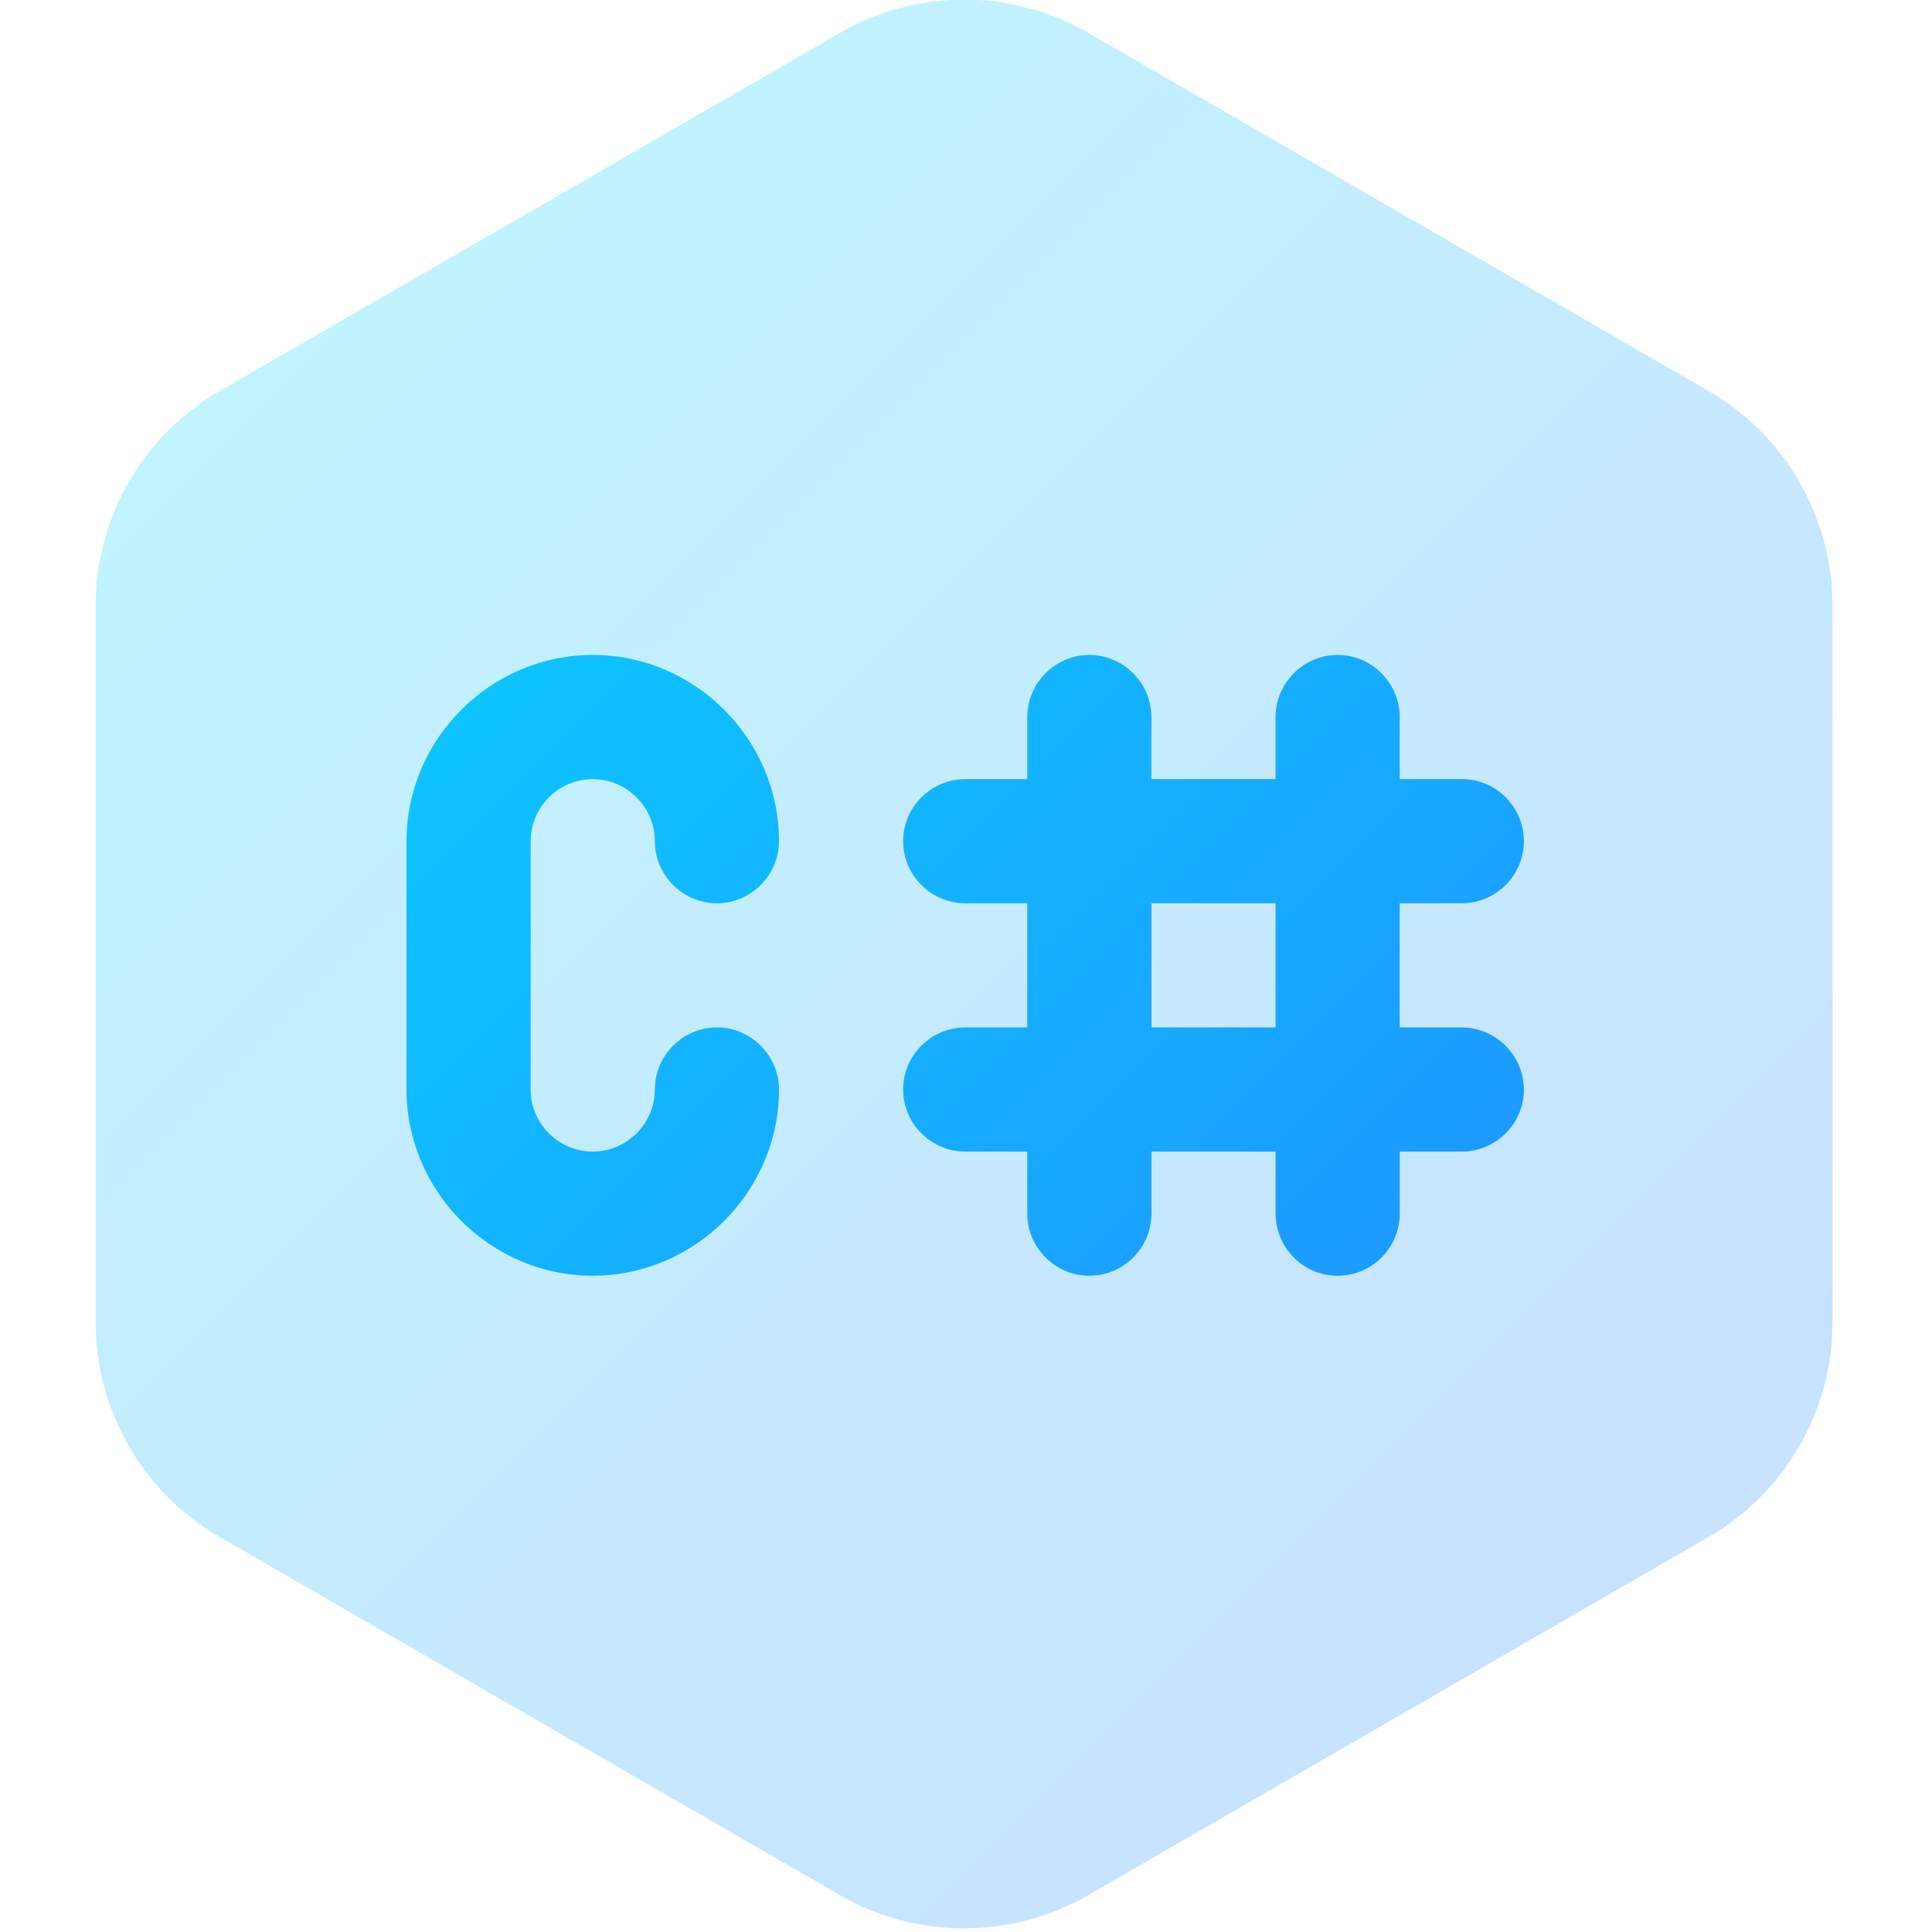
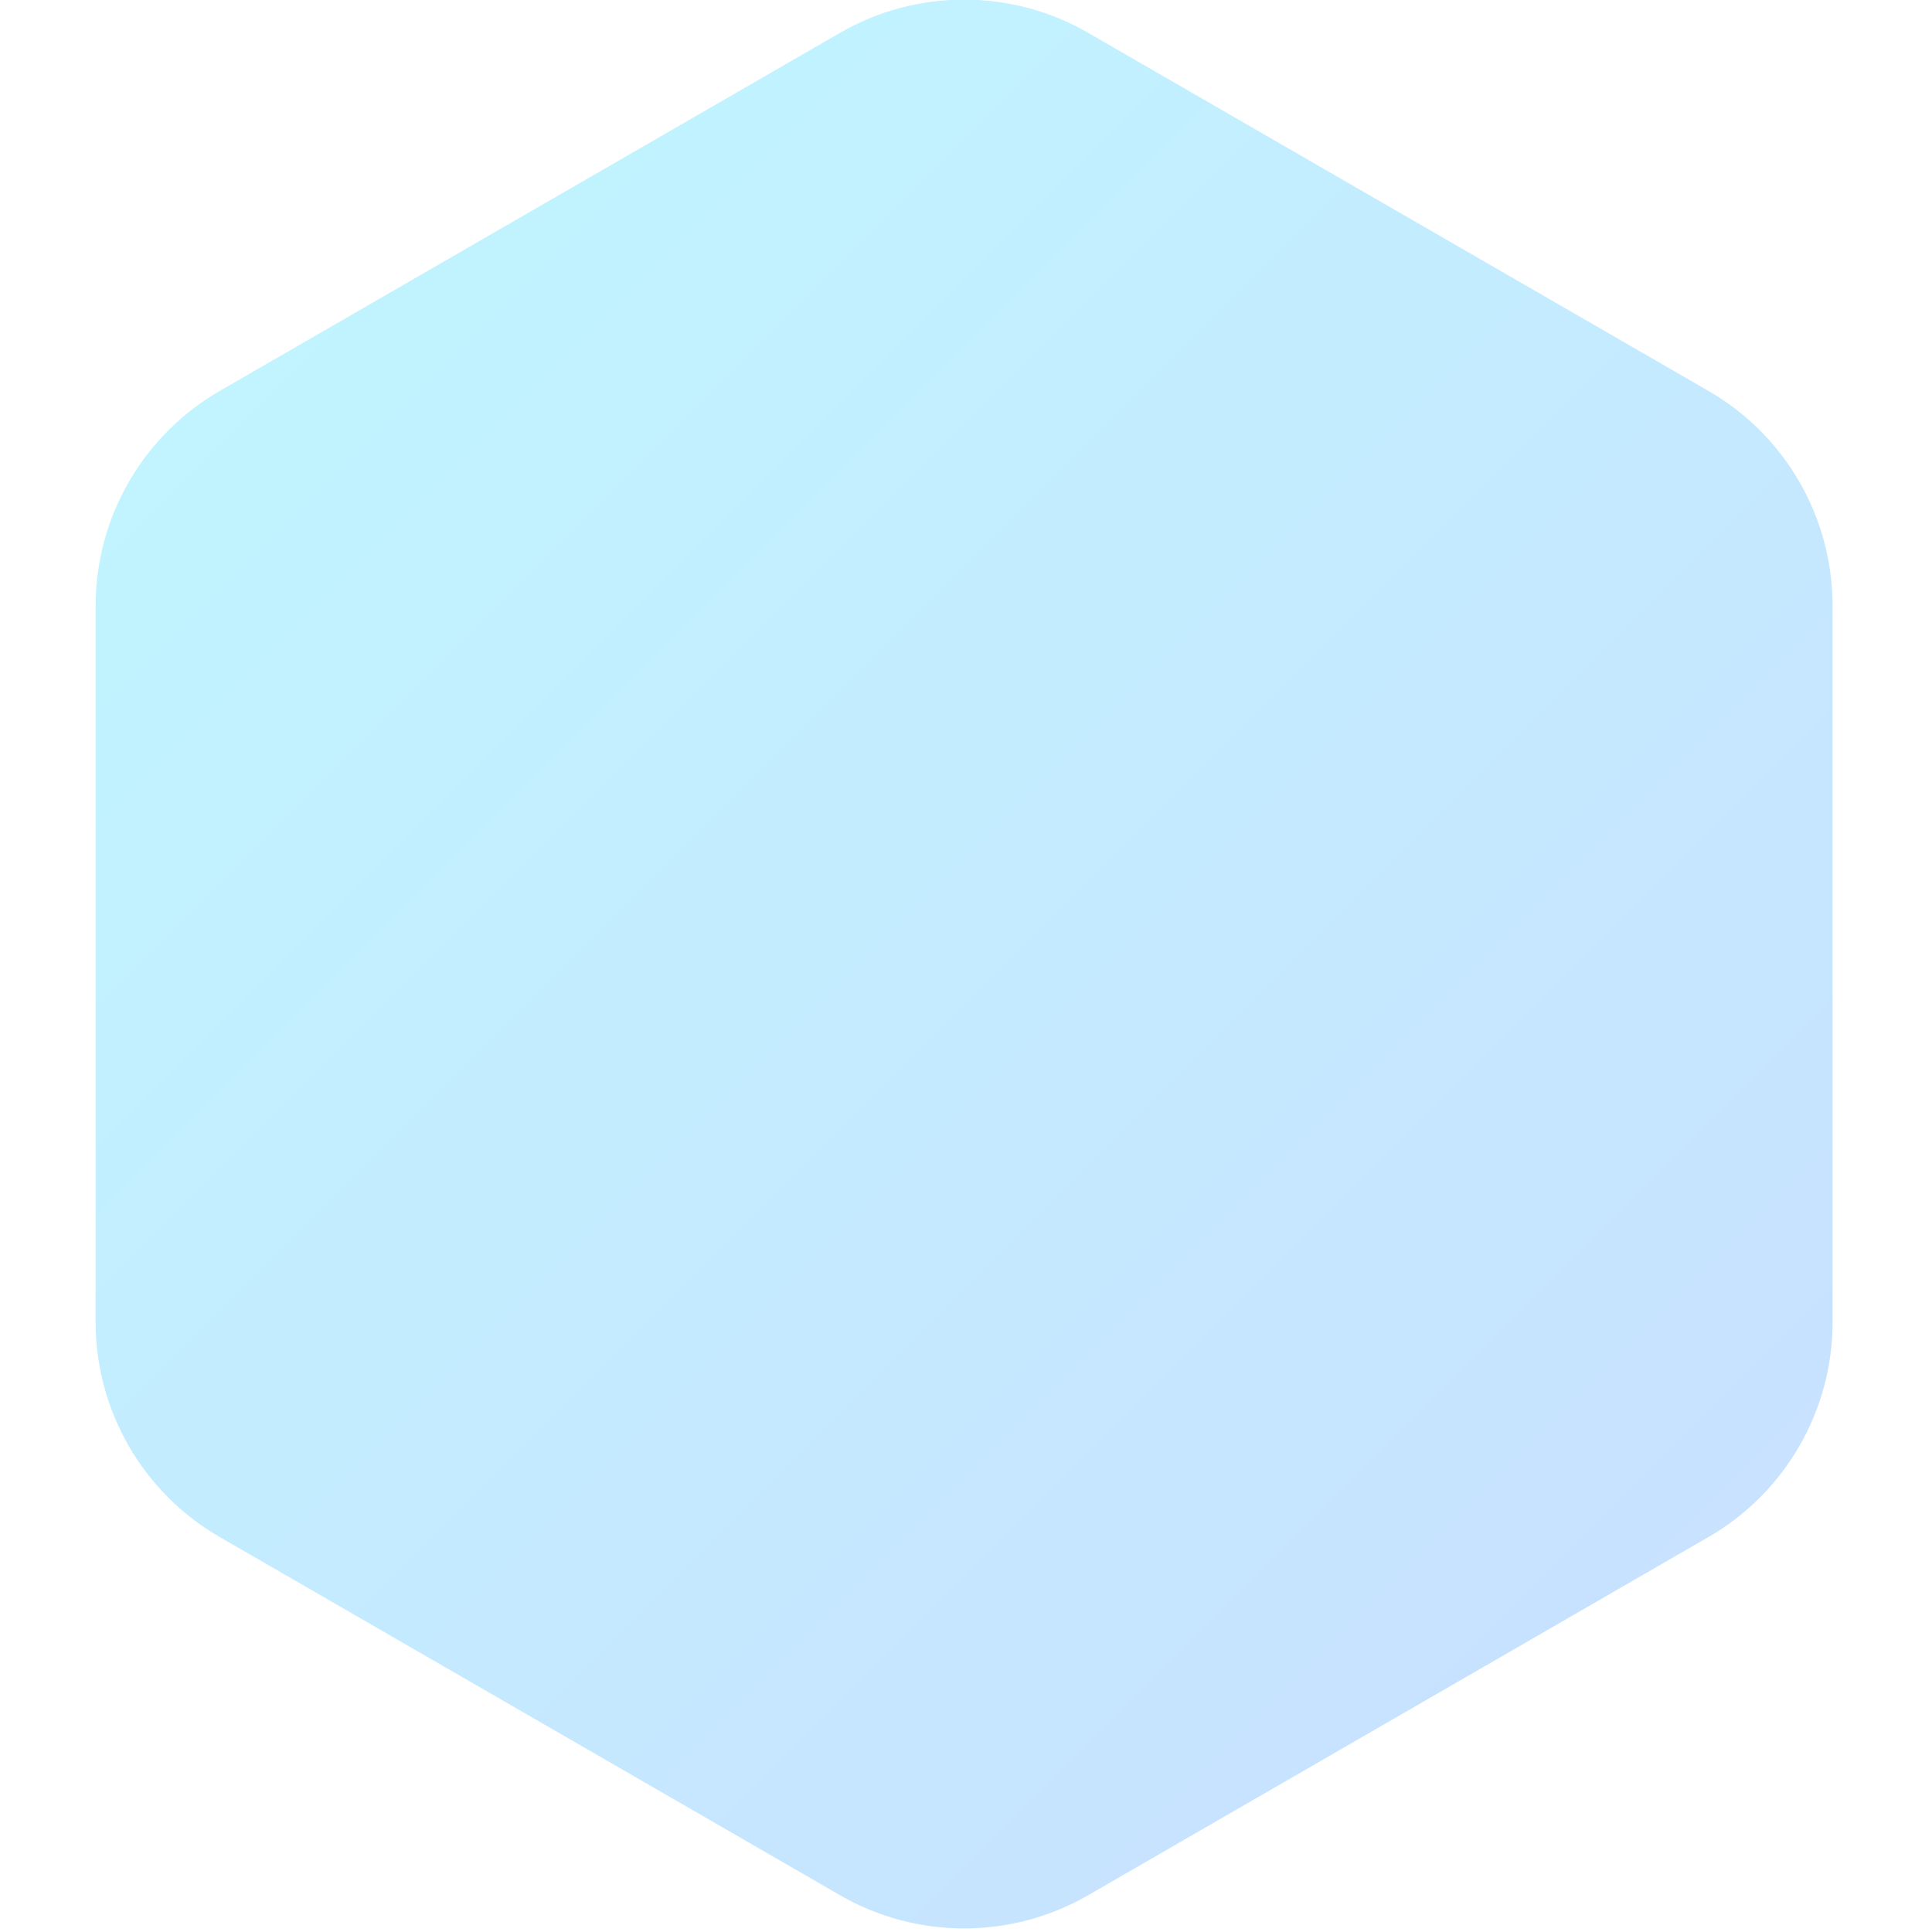
<svg xmlns="http://www.w3.org/2000/svg" width="100%" height="100%" viewBox="0 0 205 205" version="1.1" xml:space="preserve" style="fill-rule:evenodd;clip-rule:evenodd;stroke-linejoin:round;stroke-miterlimit:2;">
  <g id="path12" transform="matrix(0.437,0,0,0.437,-49.168,-60.633)">
-     <path d="M135.731,285.85L135.731,459.78C135.731,481.297 147.209,501.198 165.856,511.948L316.48,598.924C335.097,609.679 358.113,609.679 376.73,598.924L527.353,511.948C545.97,501.202 557.477,481.275 557.477,459.779L557.477,285.851C557.477,264.326 546,244.428 527.353,233.674L376.729,146.72C358.113,135.963 335.096,135.963 316.48,146.72L165.856,233.674C147.237,244.422 135.73,264.353 135.731,285.851L135.731,285.85Z" style="fill:url(#_Linear1);fill-rule:nonzero;" />
+     <path d="M135.731,285.85L135.731,459.78C135.731,481.297 147.209,501.198 165.856,511.948L316.48,598.924C335.097,609.679 358.113,609.679 376.73,598.924L527.353,511.948C545.97,501.202 557.477,481.275 557.477,459.779L557.477,285.851C557.477,264.326 546,244.428 527.353,233.674L376.729,146.72C358.113,135.963 335.096,135.963 316.48,146.72L165.856,233.674C147.237,244.422 135.73,264.353 135.731,285.851L135.731,285.85" style="fill:url(#_Linear1);fill-rule:nonzero;" />
  </g>
  <g id="path13" transform="matrix(3.844,0,0,3.844,-151.486,-287.576)">
-     <path d="M54.056,98.03L54.056,104.885C54.056,104.886 54.056,104.887 54.056,104.888C54.056,105.827 54.828,106.599 55.767,106.599C55.768,106.599 55.771,106.599 55.771,106.599C56.711,106.599 57.484,105.826 57.484,104.886C57.484,104.886 57.484,104.885 57.484,104.885C57.484,103.945 58.258,103.171 59.197,103.171C60.137,103.171 60.911,103.945 60.911,104.885C60.911,107.705 58.59,110.026 55.77,110.026C52.95,110.026 50.629,107.705 50.629,104.885L50.629,98.031C50.629,95.211 52.95,92.89 55.77,92.89C58.59,92.89 60.911,95.211 60.911,98.031C60.911,98.971 60.137,99.745 59.197,99.745C58.258,99.745 57.484,98.971 57.484,98.031C57.484,97.091 56.71,96.318 55.77,96.318C54.831,96.318 54.057,97.091 54.057,98.031L54.056,98.03ZM81.474,104.885C81.474,104.886 81.474,104.886 81.474,104.887C81.474,105.826 80.701,106.599 79.762,106.599C79.761,106.599 79.761,106.599 79.76,106.599L78.046,106.599L78.046,108.312C78.046,108.767 77.866,109.203 77.544,109.524C77.223,109.846 76.787,110.027 76.333,110.027C75.878,110.027 75.442,109.846 75.121,109.524C74.8,109.202 74.62,108.766 74.619,108.312L74.619,106.599L71.192,106.599L71.192,108.312C71.192,108.313 71.192,108.315 71.192,108.316C71.192,109.254 70.42,110.026 69.482,110.026C69.481,110.026 69.476,110.026 69.475,110.026C68.537,110.026 67.765,109.254 67.765,108.316C67.765,108.315 67.765,108.313 67.765,108.312L67.765,106.599L66.05,106.599C65.11,106.599 64.337,105.825 64.337,104.886C64.337,103.946 65.11,103.172 66.05,103.172L67.764,103.172L67.764,99.745L66.05,99.745C65.11,99.745 64.337,98.971 64.337,98.031C64.337,97.092 65.11,96.318 66.05,96.318L67.764,96.318L67.764,94.604C67.764,93.664 68.538,92.89 69.477,92.89C70.417,92.89 71.191,93.664 71.191,94.604L71.191,96.317L74.618,96.317L74.618,94.604C74.618,93.664 75.392,92.89 76.332,92.89C77.271,92.89 78.045,93.664 78.045,94.604L78.045,96.317L79.759,96.317C80.213,96.317 80.649,96.497 80.97,96.819C81.292,97.14 81.473,97.576 81.473,98.03C81.473,98.485 81.292,98.921 80.97,99.242C80.649,99.564 80.213,99.745 79.759,99.745L78.045,99.745L78.045,103.172L79.759,103.172C80.698,103.174 81.47,103.946 81.473,104.885L81.474,104.885ZM74.619,99.745L71.192,99.745L71.192,103.172L74.619,103.172L74.619,99.745Z" style="fill:url(#_Linear2);fill-rule:nonzero;" />
-   </g>
+     </g>
  <defs>
    <linearGradient id="_Linear1" x1="0" y1="0" x2="1" y2="0" gradientUnits="userSpaceOnUse" gradientTransform="matrix(468.334,468.334,-468.334,468.334,112.436,138.656)">
      <stop offset="0" style="stop-color:rgb(0,229,255);stop-opacity:0.25" />
      <stop offset="1" style="stop-color:rgb(41,121,255);stop-opacity:0.25" />
    </linearGradient>
    <linearGradient id="_Linear2" x1="0" y1="0" x2="1" y2="0" gradientUnits="userSpaceOnUse" gradientTransform="matrix(53.28,53.28,-53.28,53.28,39.41,74.815)">
      <stop offset="0" style="stop-color:rgb(0,229,255);stop-opacity:1" />
      <stop offset="1" style="stop-color:rgb(41,121,255);stop-opacity:1" />
    </linearGradient>
  </defs>
</svg>